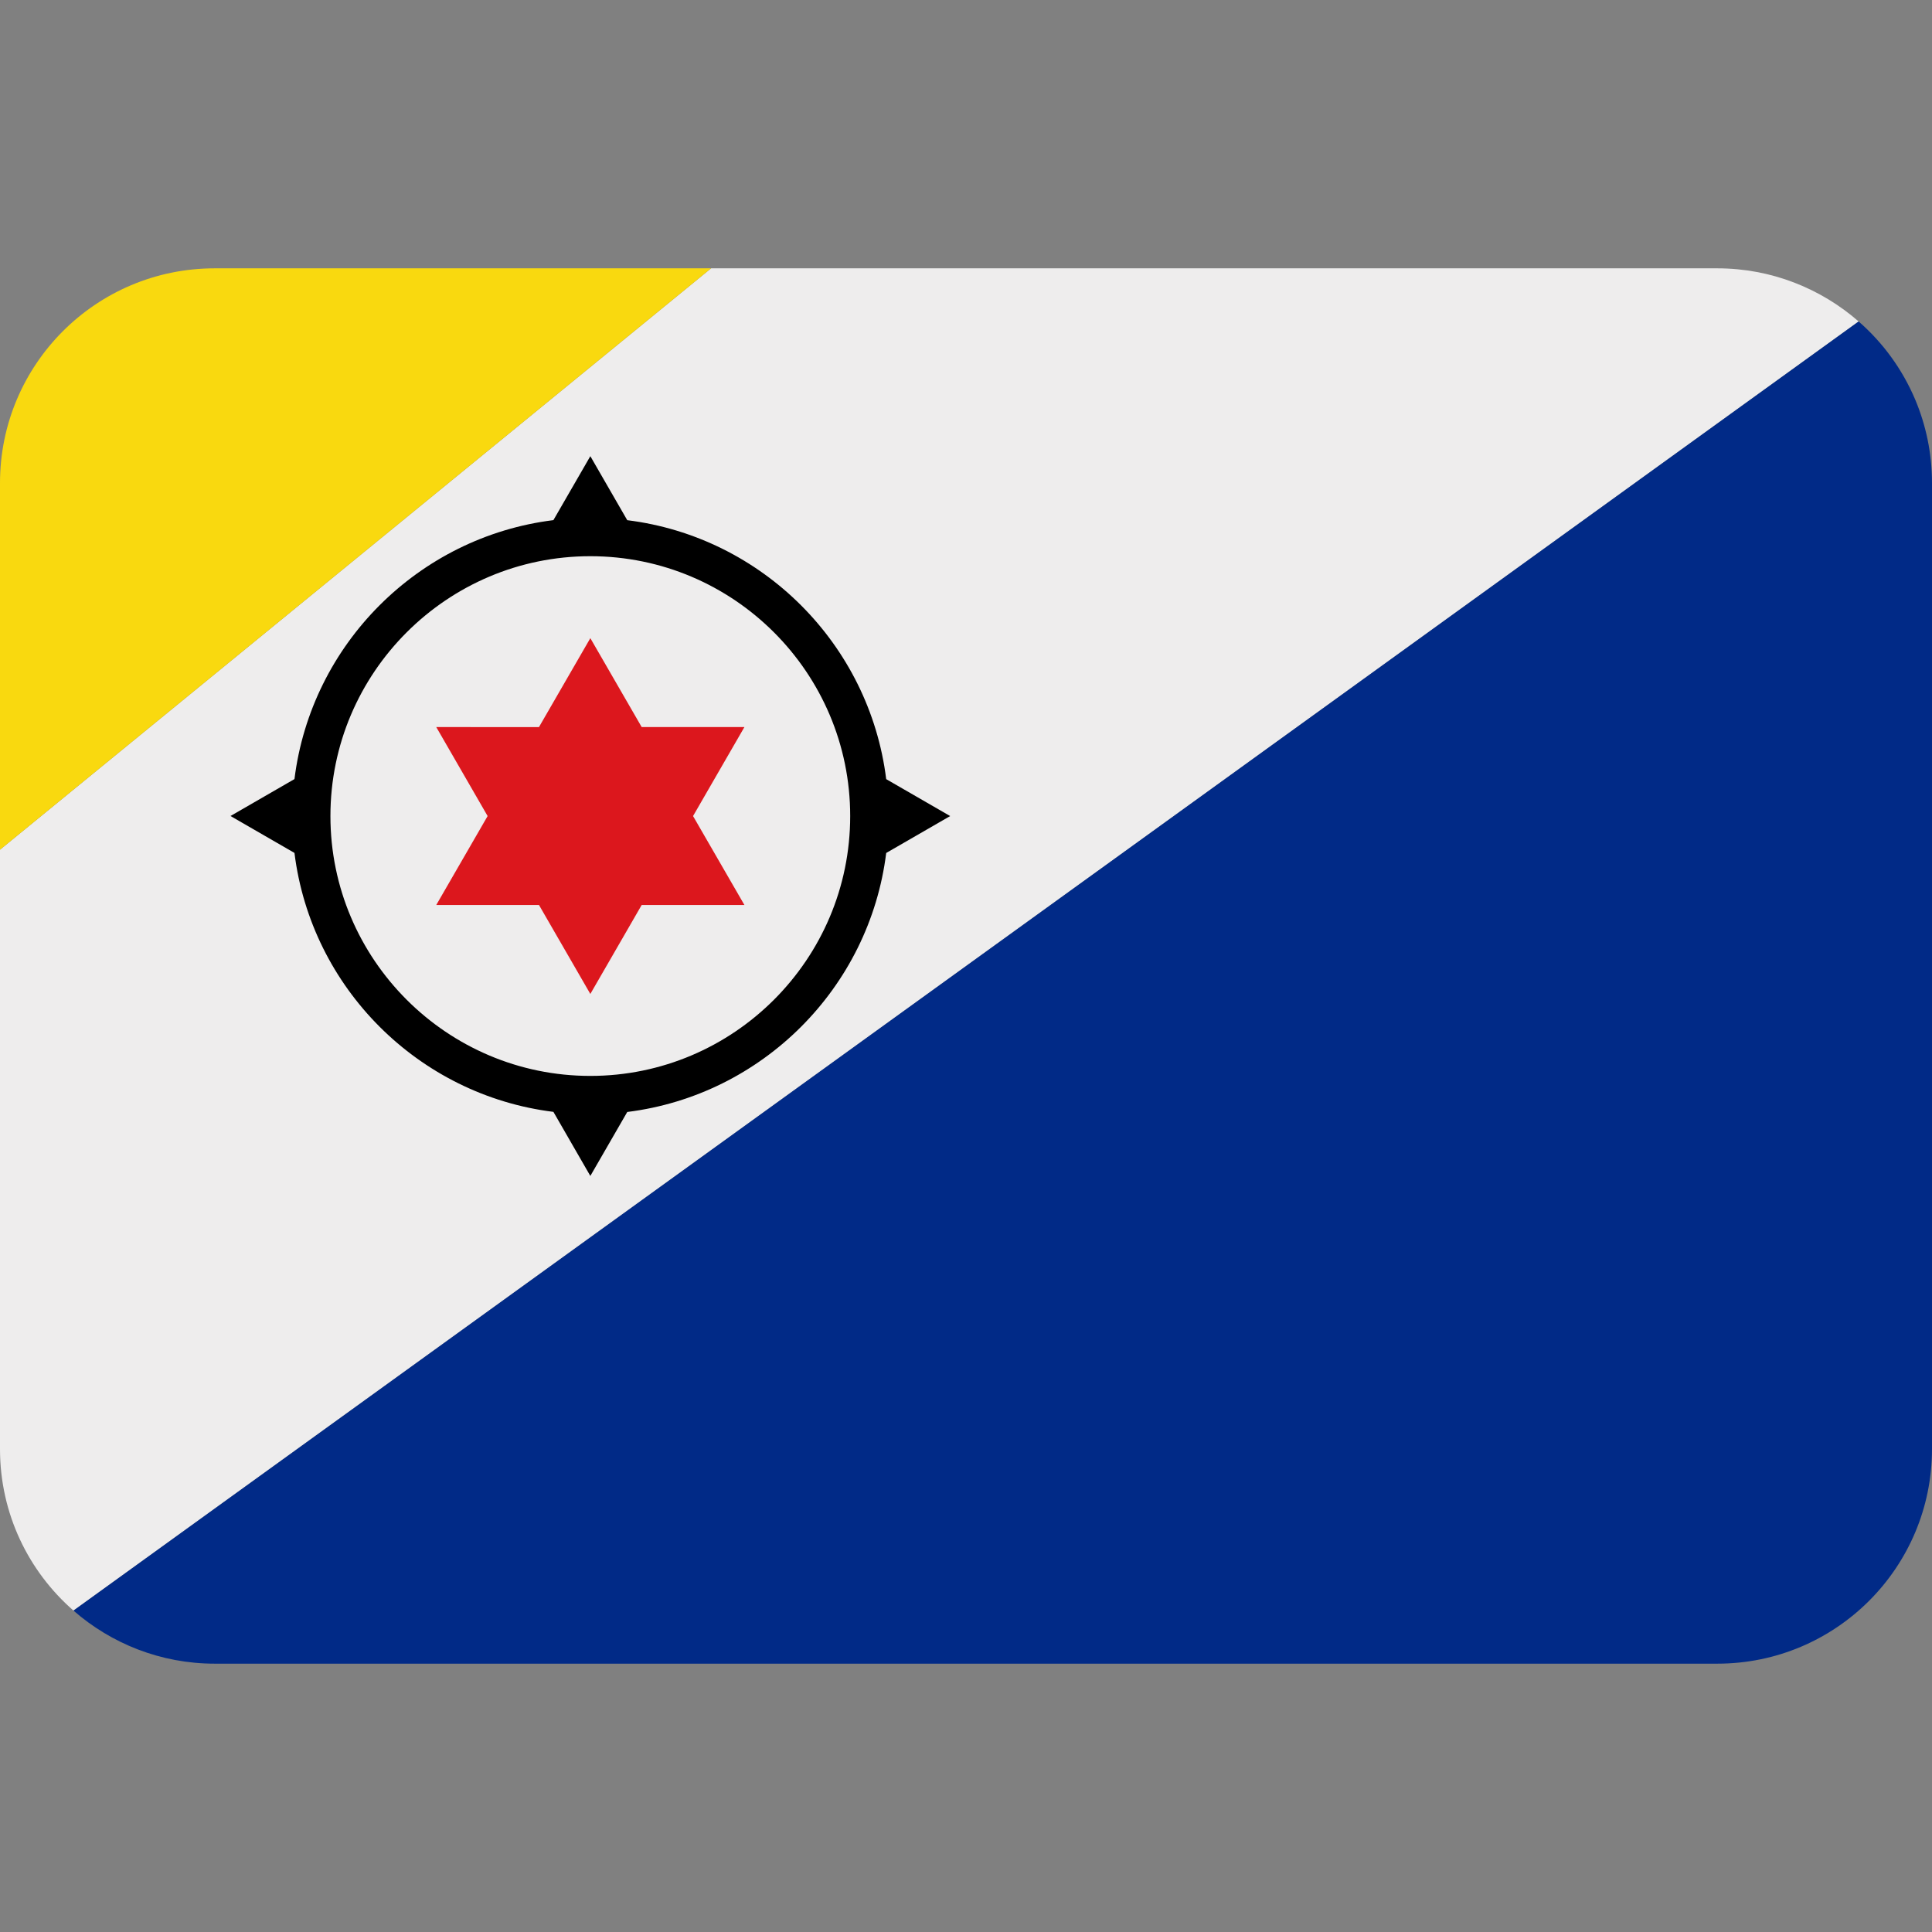
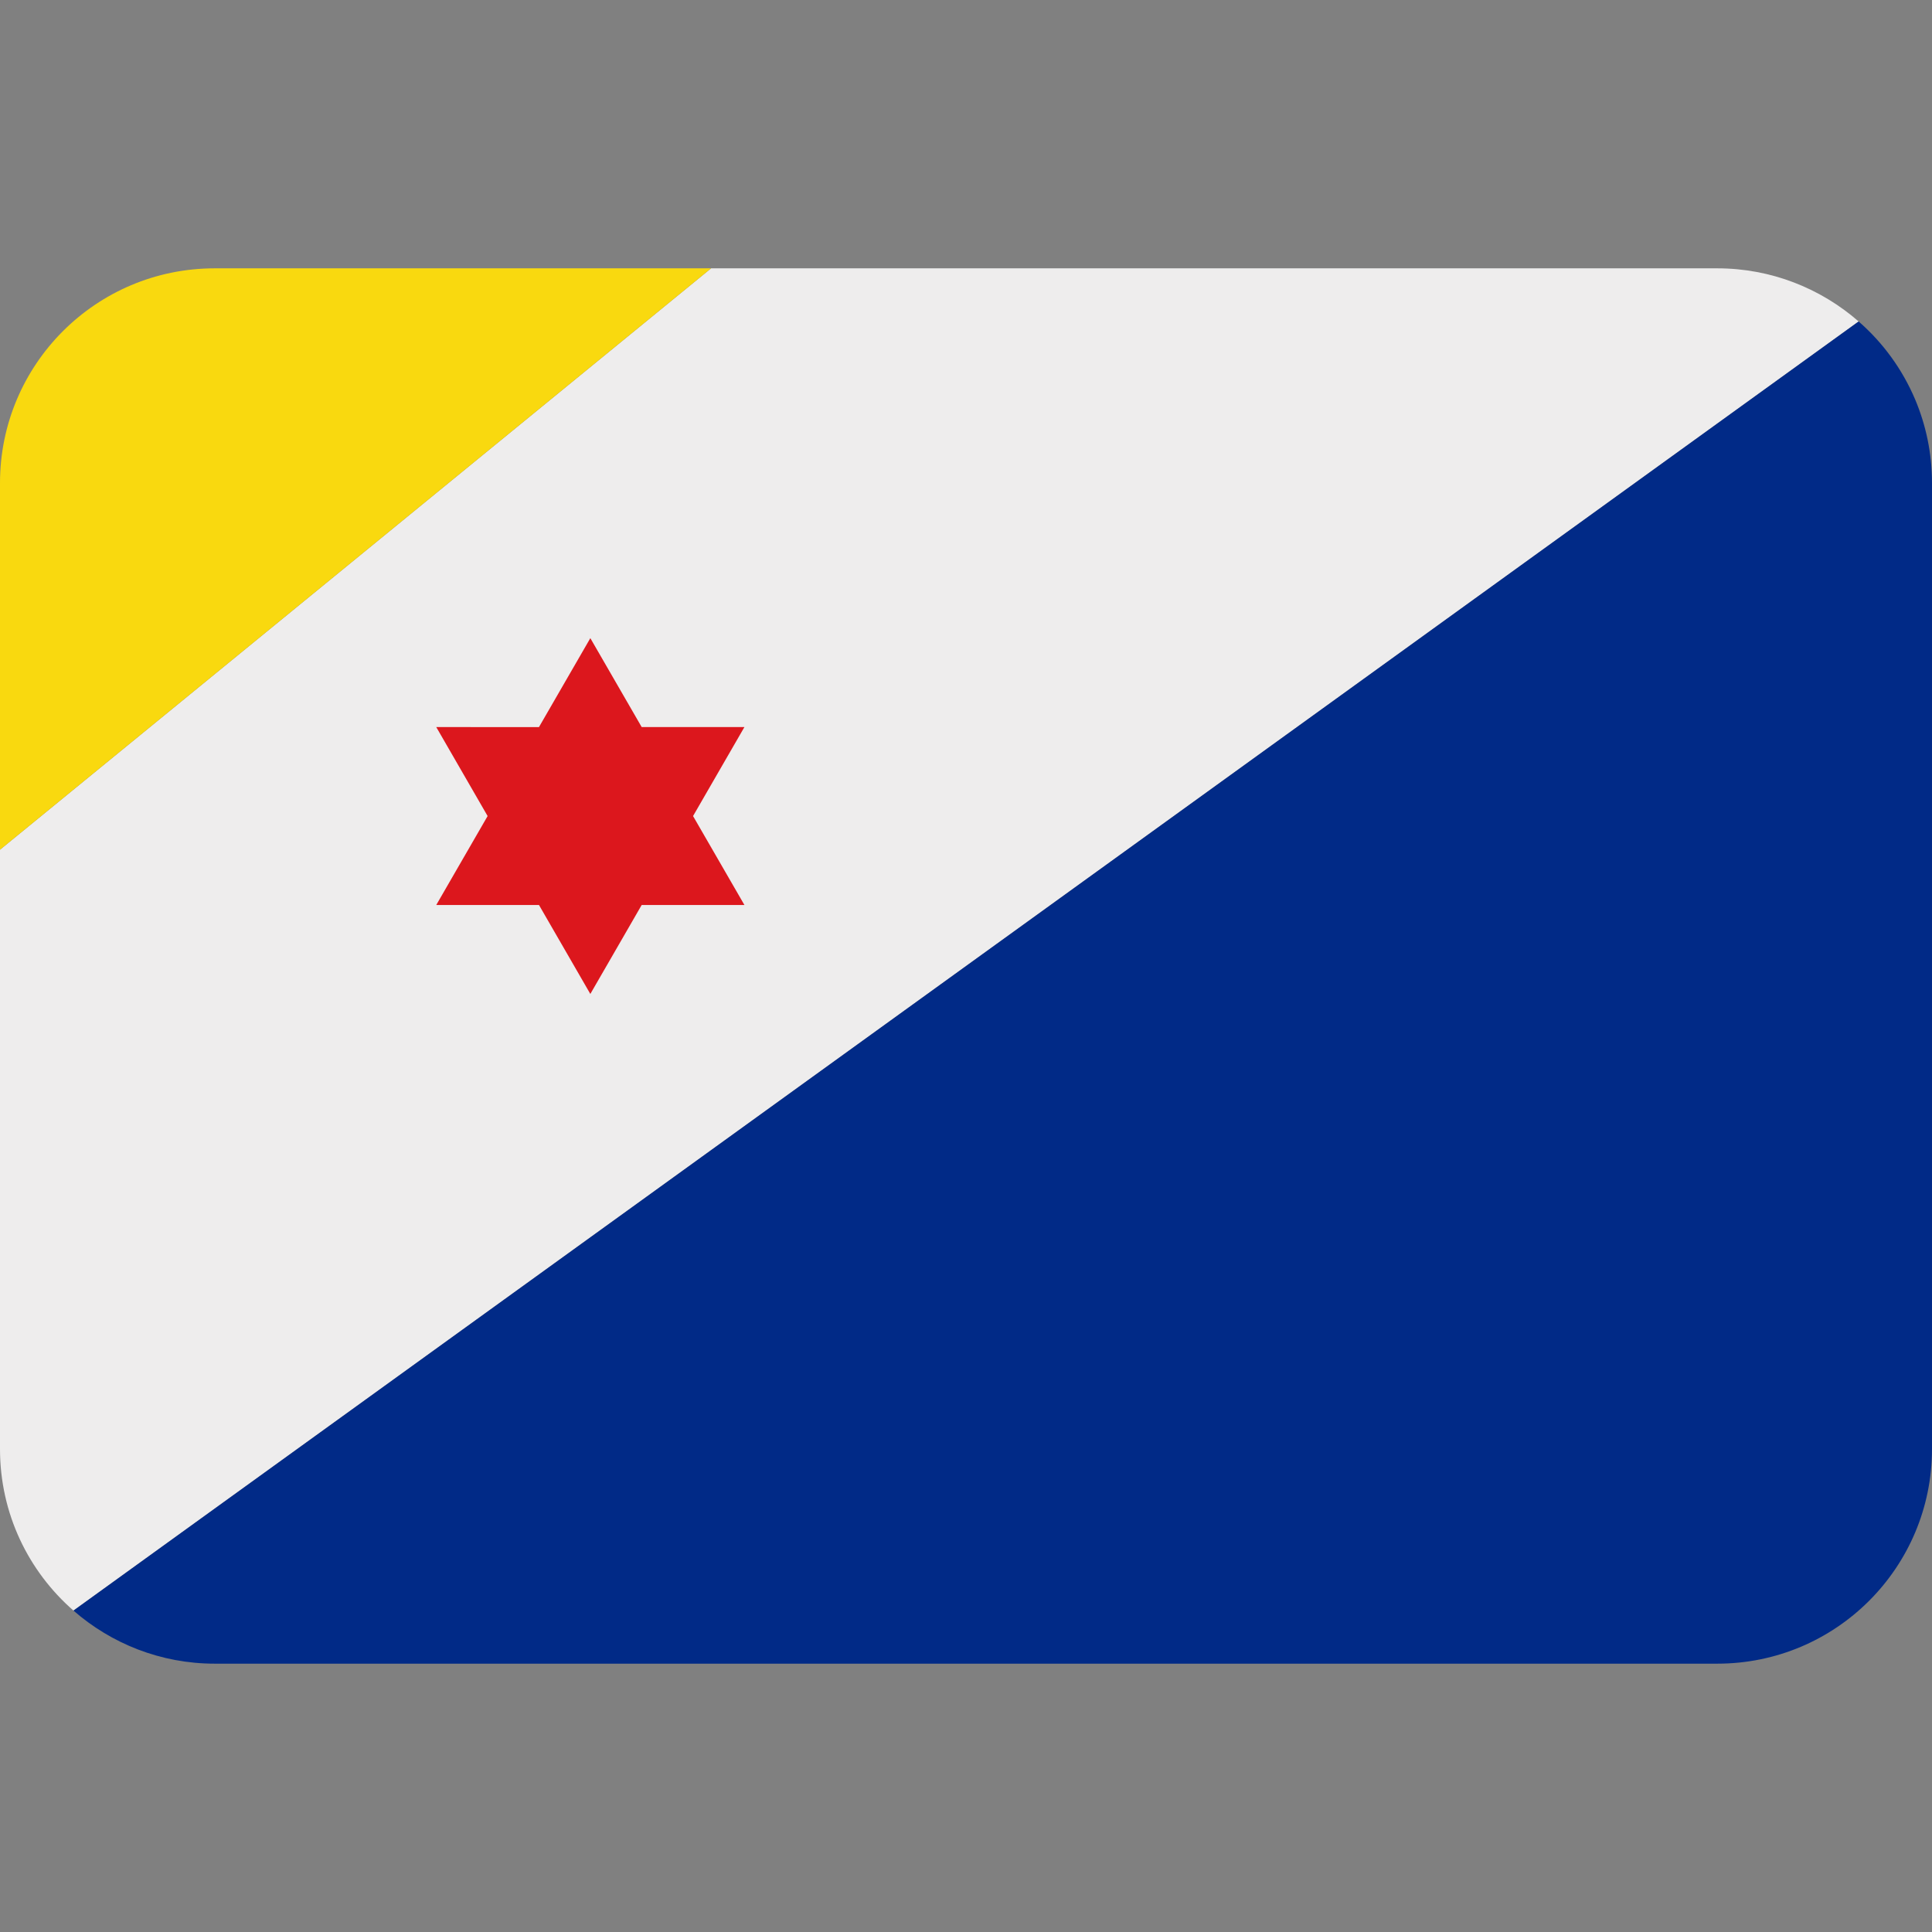
<svg xmlns="http://www.w3.org/2000/svg" viewBox="0 0 36 36">
  <rect x="0" y="0" width="36" height="36" fill="#808080" stroke="none" />
  <path fill="#EEEDED" d="M1.369 30.011L34.633 5.99C33.93 5.376 33.006 5 32 5H13.25L0 15.833V27c0 1.203.529 2.278 1.369 3.011z" />
  <path fill="#012A87" d="M34.633 5.99L1.369 30.011C2.072 30.625 2.994 31 4 31h28c2.209 0 4-1.791 4-4V9c0-.552-.112-1.078-.314-1.557-.239-.563-.599-1.057-1.053-1.453z" />
  <path fill="#F9D90F" d="M4 5C1.791 5 0 6.791 0 9v6.833L13.25 5H4z" />
-   <path d="M16.513 15.894l1.192-.688-1.192-.688c-.312-2.515-2.31-4.513-4.825-4.825L11 8.5l-.688 1.192c-2.515.312-4.513 2.31-4.825 4.825l-1.192.688 1.192.688c.312 2.515 2.31 4.513 4.825 4.825L11 21.912l.688-1.192c2.515-.313 4.513-2.311 4.825-4.826zM11 20.048c-2.67 0-4.843-2.172-4.843-4.842 0-2.67 2.172-4.842 4.843-4.842s4.842 2.172 4.842 4.842c0 2.67-2.172 4.842-4.842 4.842z" />
  <path fill="#DC171D" d="M12.914 15.206l.957-1.658h-1.914L11 11.891l-.957 1.657H8.129l.957 1.658-.957 1.657h1.914L11 18.521l.957-1.658h1.914z" />
</svg>